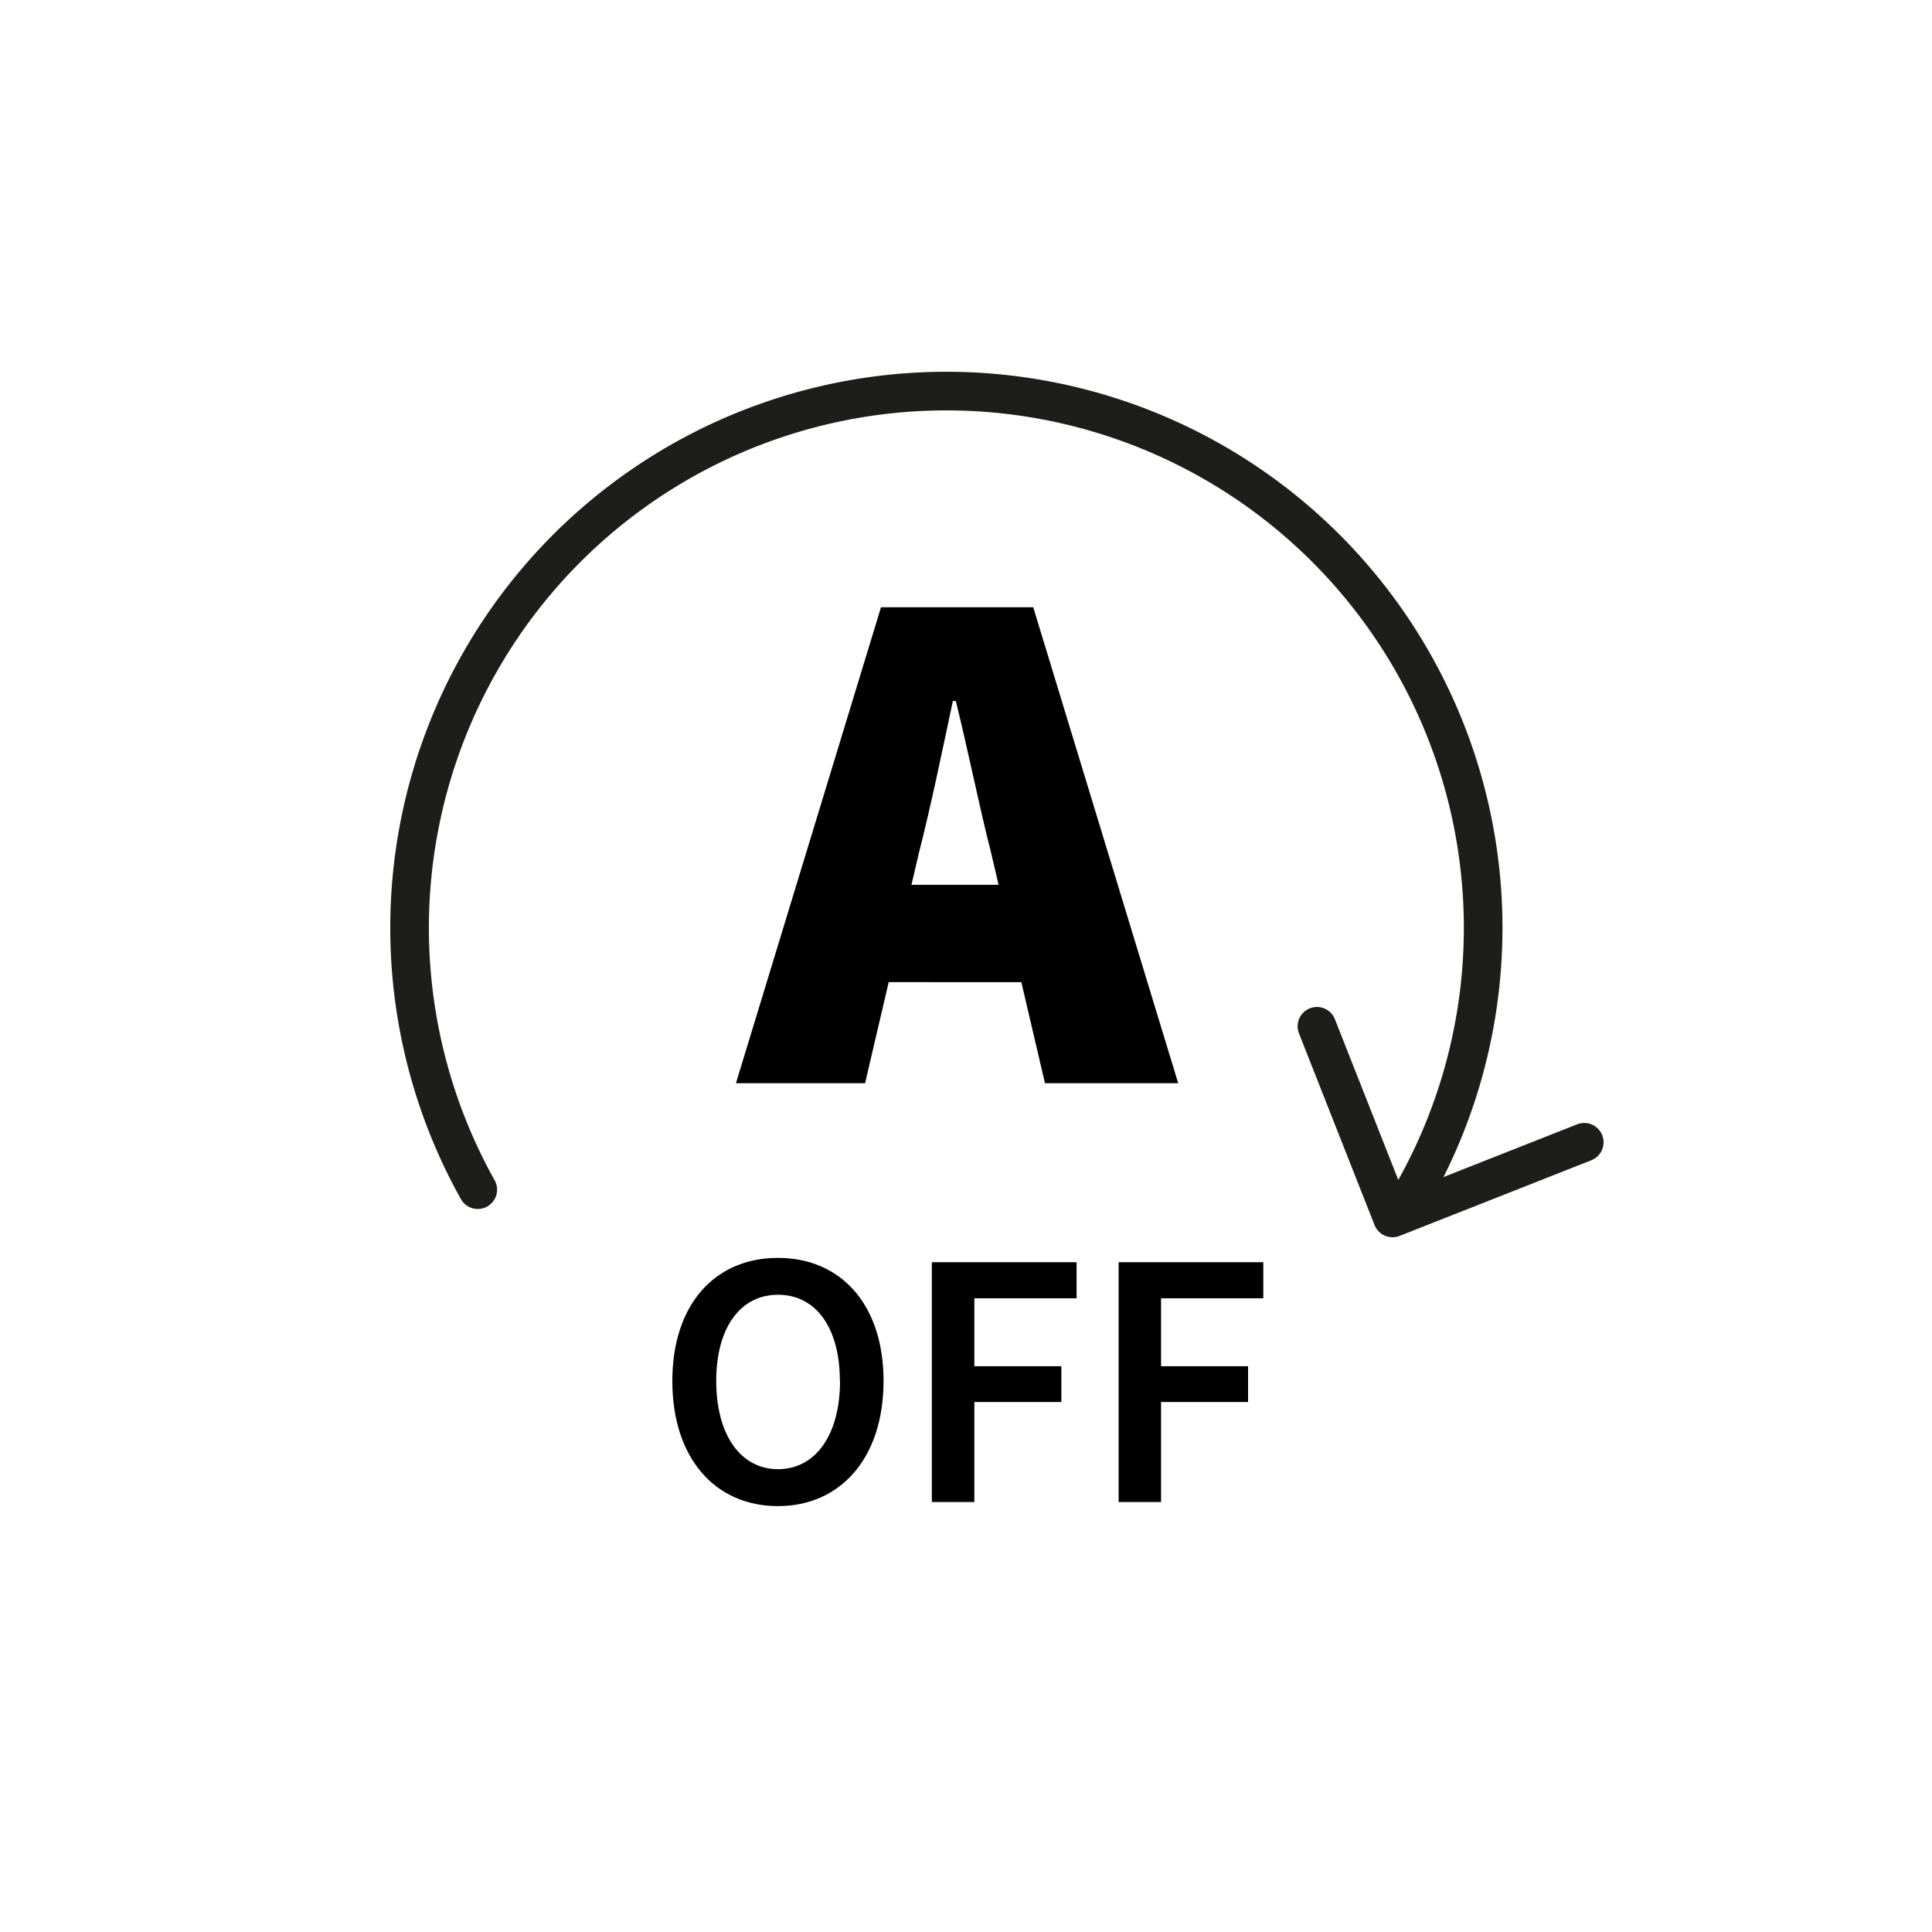
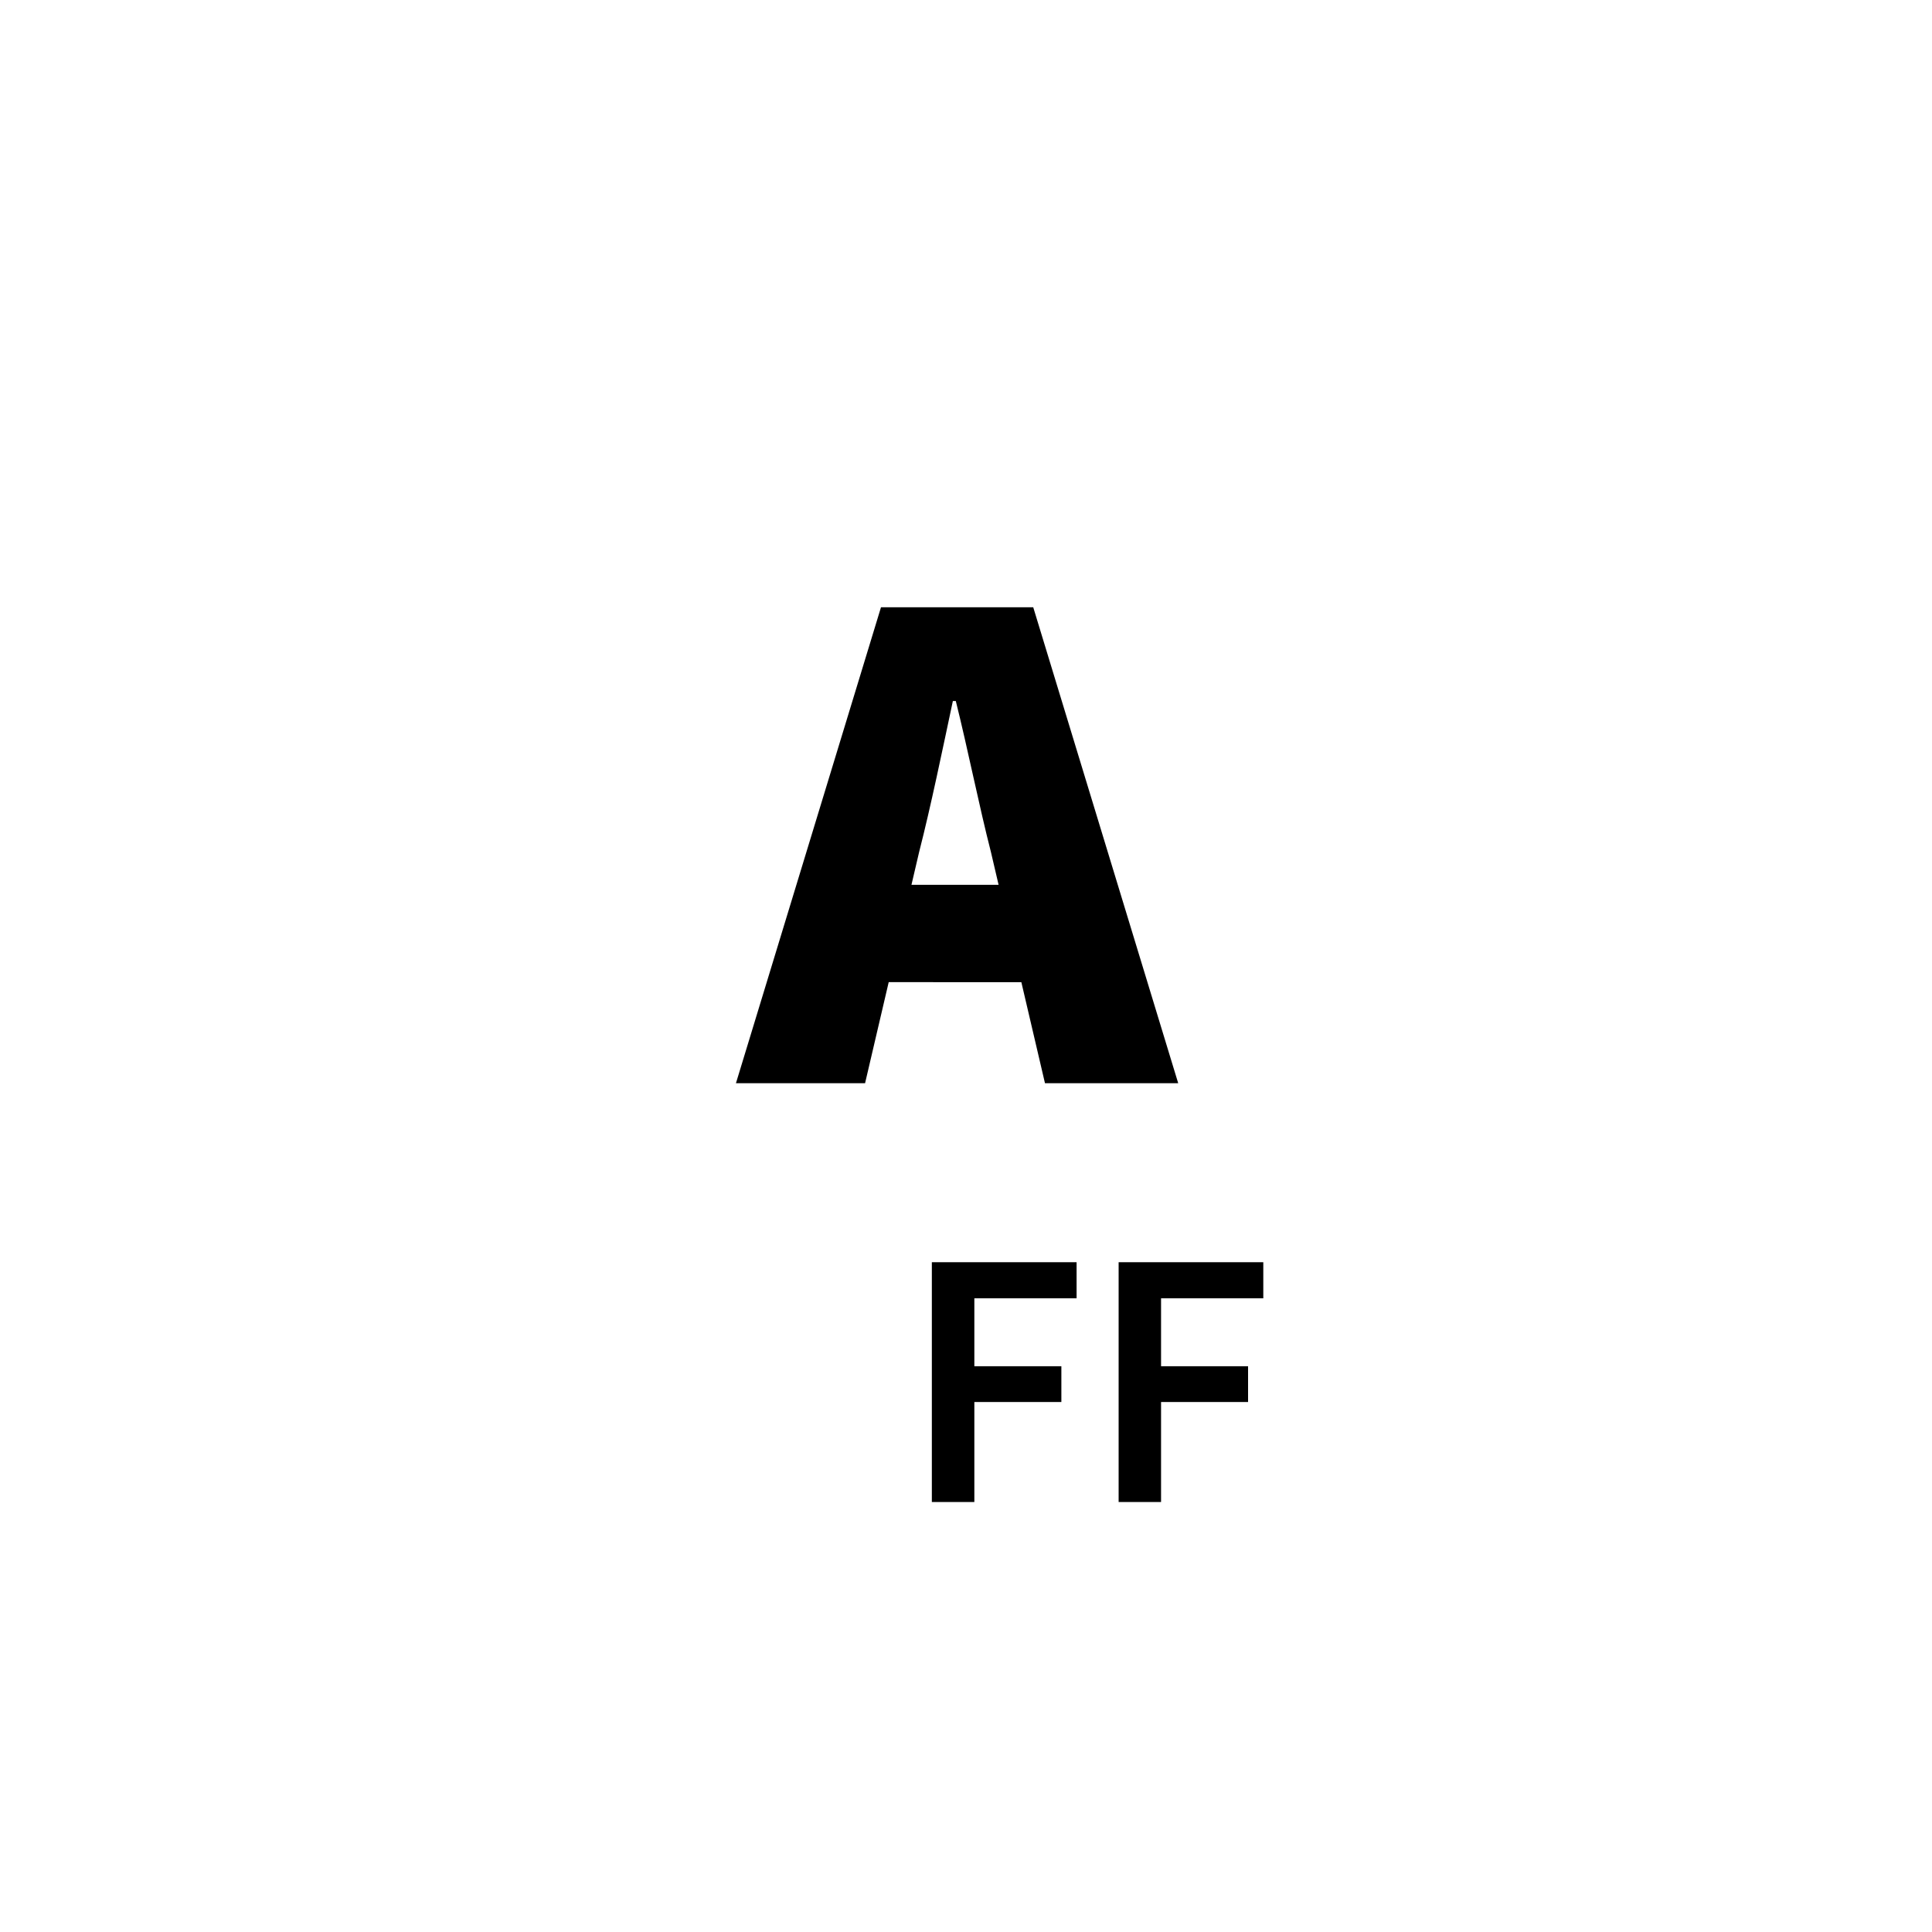
<svg xmlns="http://www.w3.org/2000/svg" viewBox="0 0 250 250">
  <defs>
    <style>.cls-1{fill:none;stroke:#1d1d1b;stroke-linecap:round;stroke-linejoin:round;stroke-width:5px;}</style>
  </defs>
  <g id="Laag_2" data-name="Laag 2">
-     <path class="cls-1" d="M61.82,153.94a69.46,69.46,0,1,1,121.28,0" />
-     <polyline class="cls-1" points="205 147.81 180.19 157.6 170.41 132.8" />
    <path d="M114,78.58H133.7l18.76,61.59H135.22l-7-29.94c-1.51-5.88-3-13.36-4.54-19.52h-.38c-1.33,6.25-2.85,13.64-4.36,19.52l-7,29.94H95.23Zm-5.31,35.91h30.14v12.6H108.68Z" />
-     <path d="M87,178.7c0-10,5.59-15.93,13.66-15.93s13.67,5.94,13.67,15.93-5.59,16.19-13.67,16.19S87,188.73,87,178.7Zm21.68,0c0-6.95-3.15-11.16-8-11.16s-8,4.21-8,11.16,3.14,11.41,8,11.41S108.7,185.66,108.7,178.7Z" />
    <path d="M120.58,163.33h18.73V168H126.08v8.79h11.26v4.63H126.08v12.94h-5.5Z" />
    <path d="M144.75,163.33h18.72V168H150.24v8.79H161.5v4.63H150.24v12.94h-5.49Z" />
  </g>
</svg>